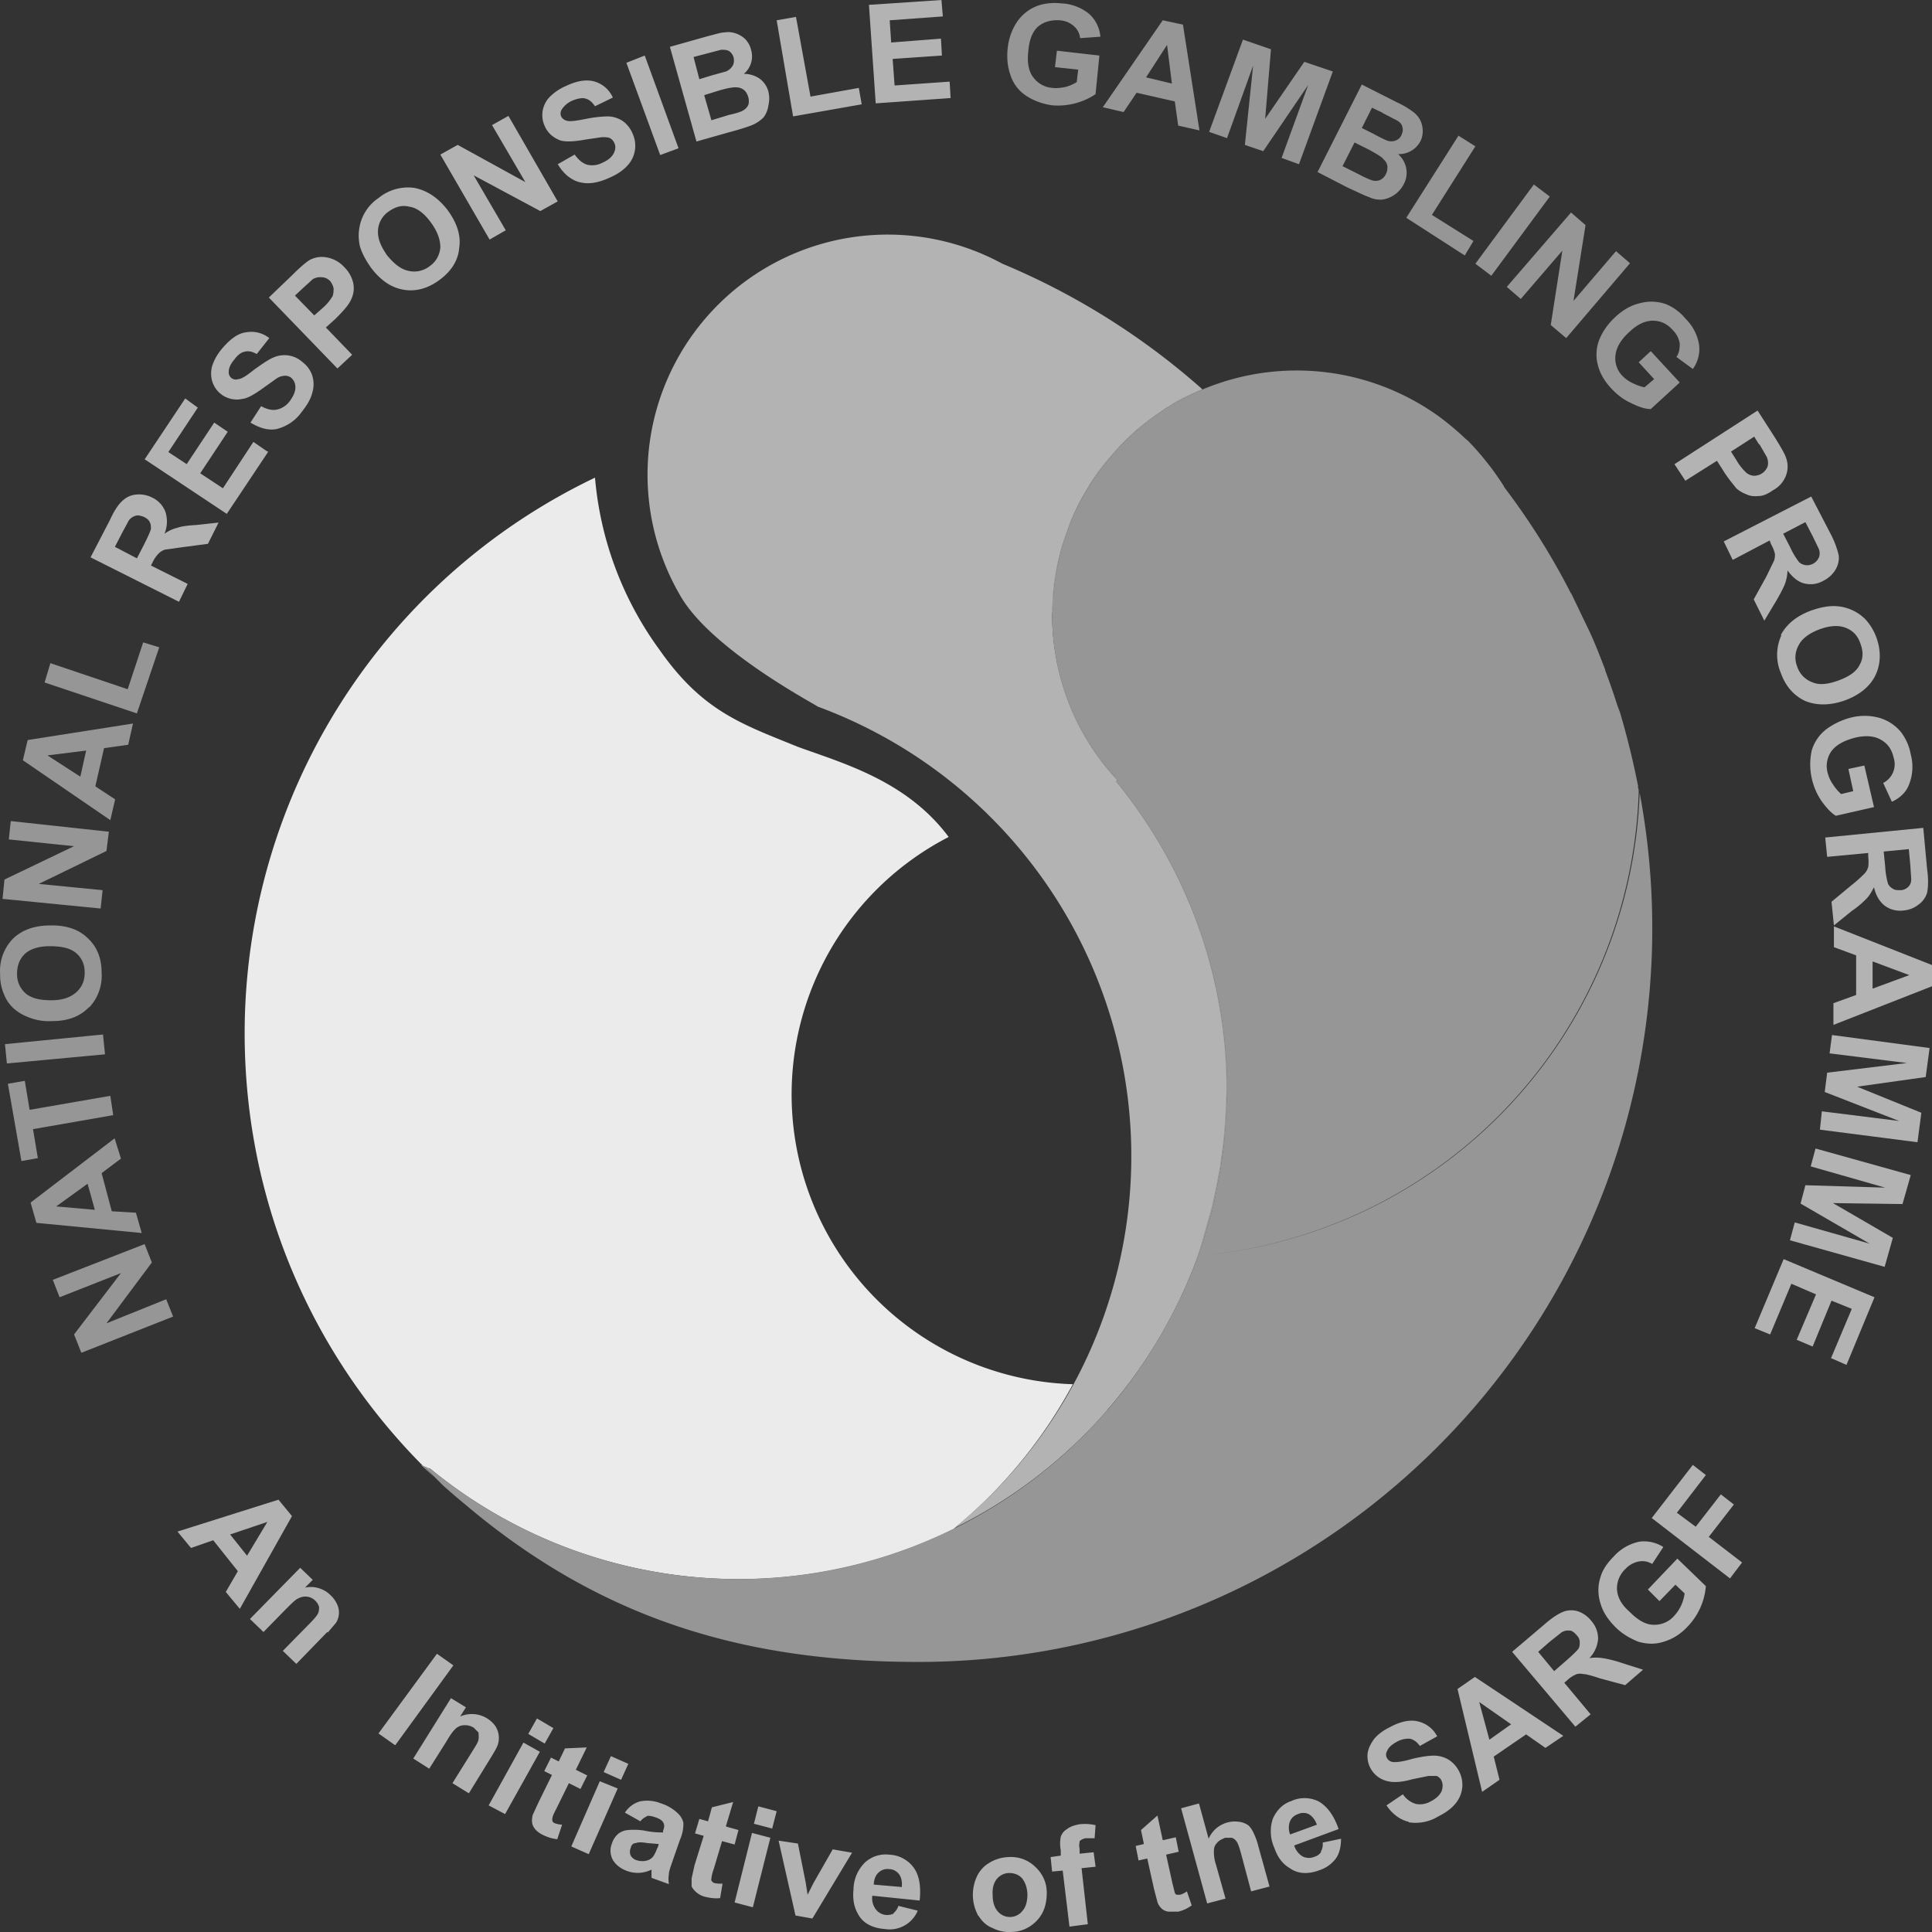
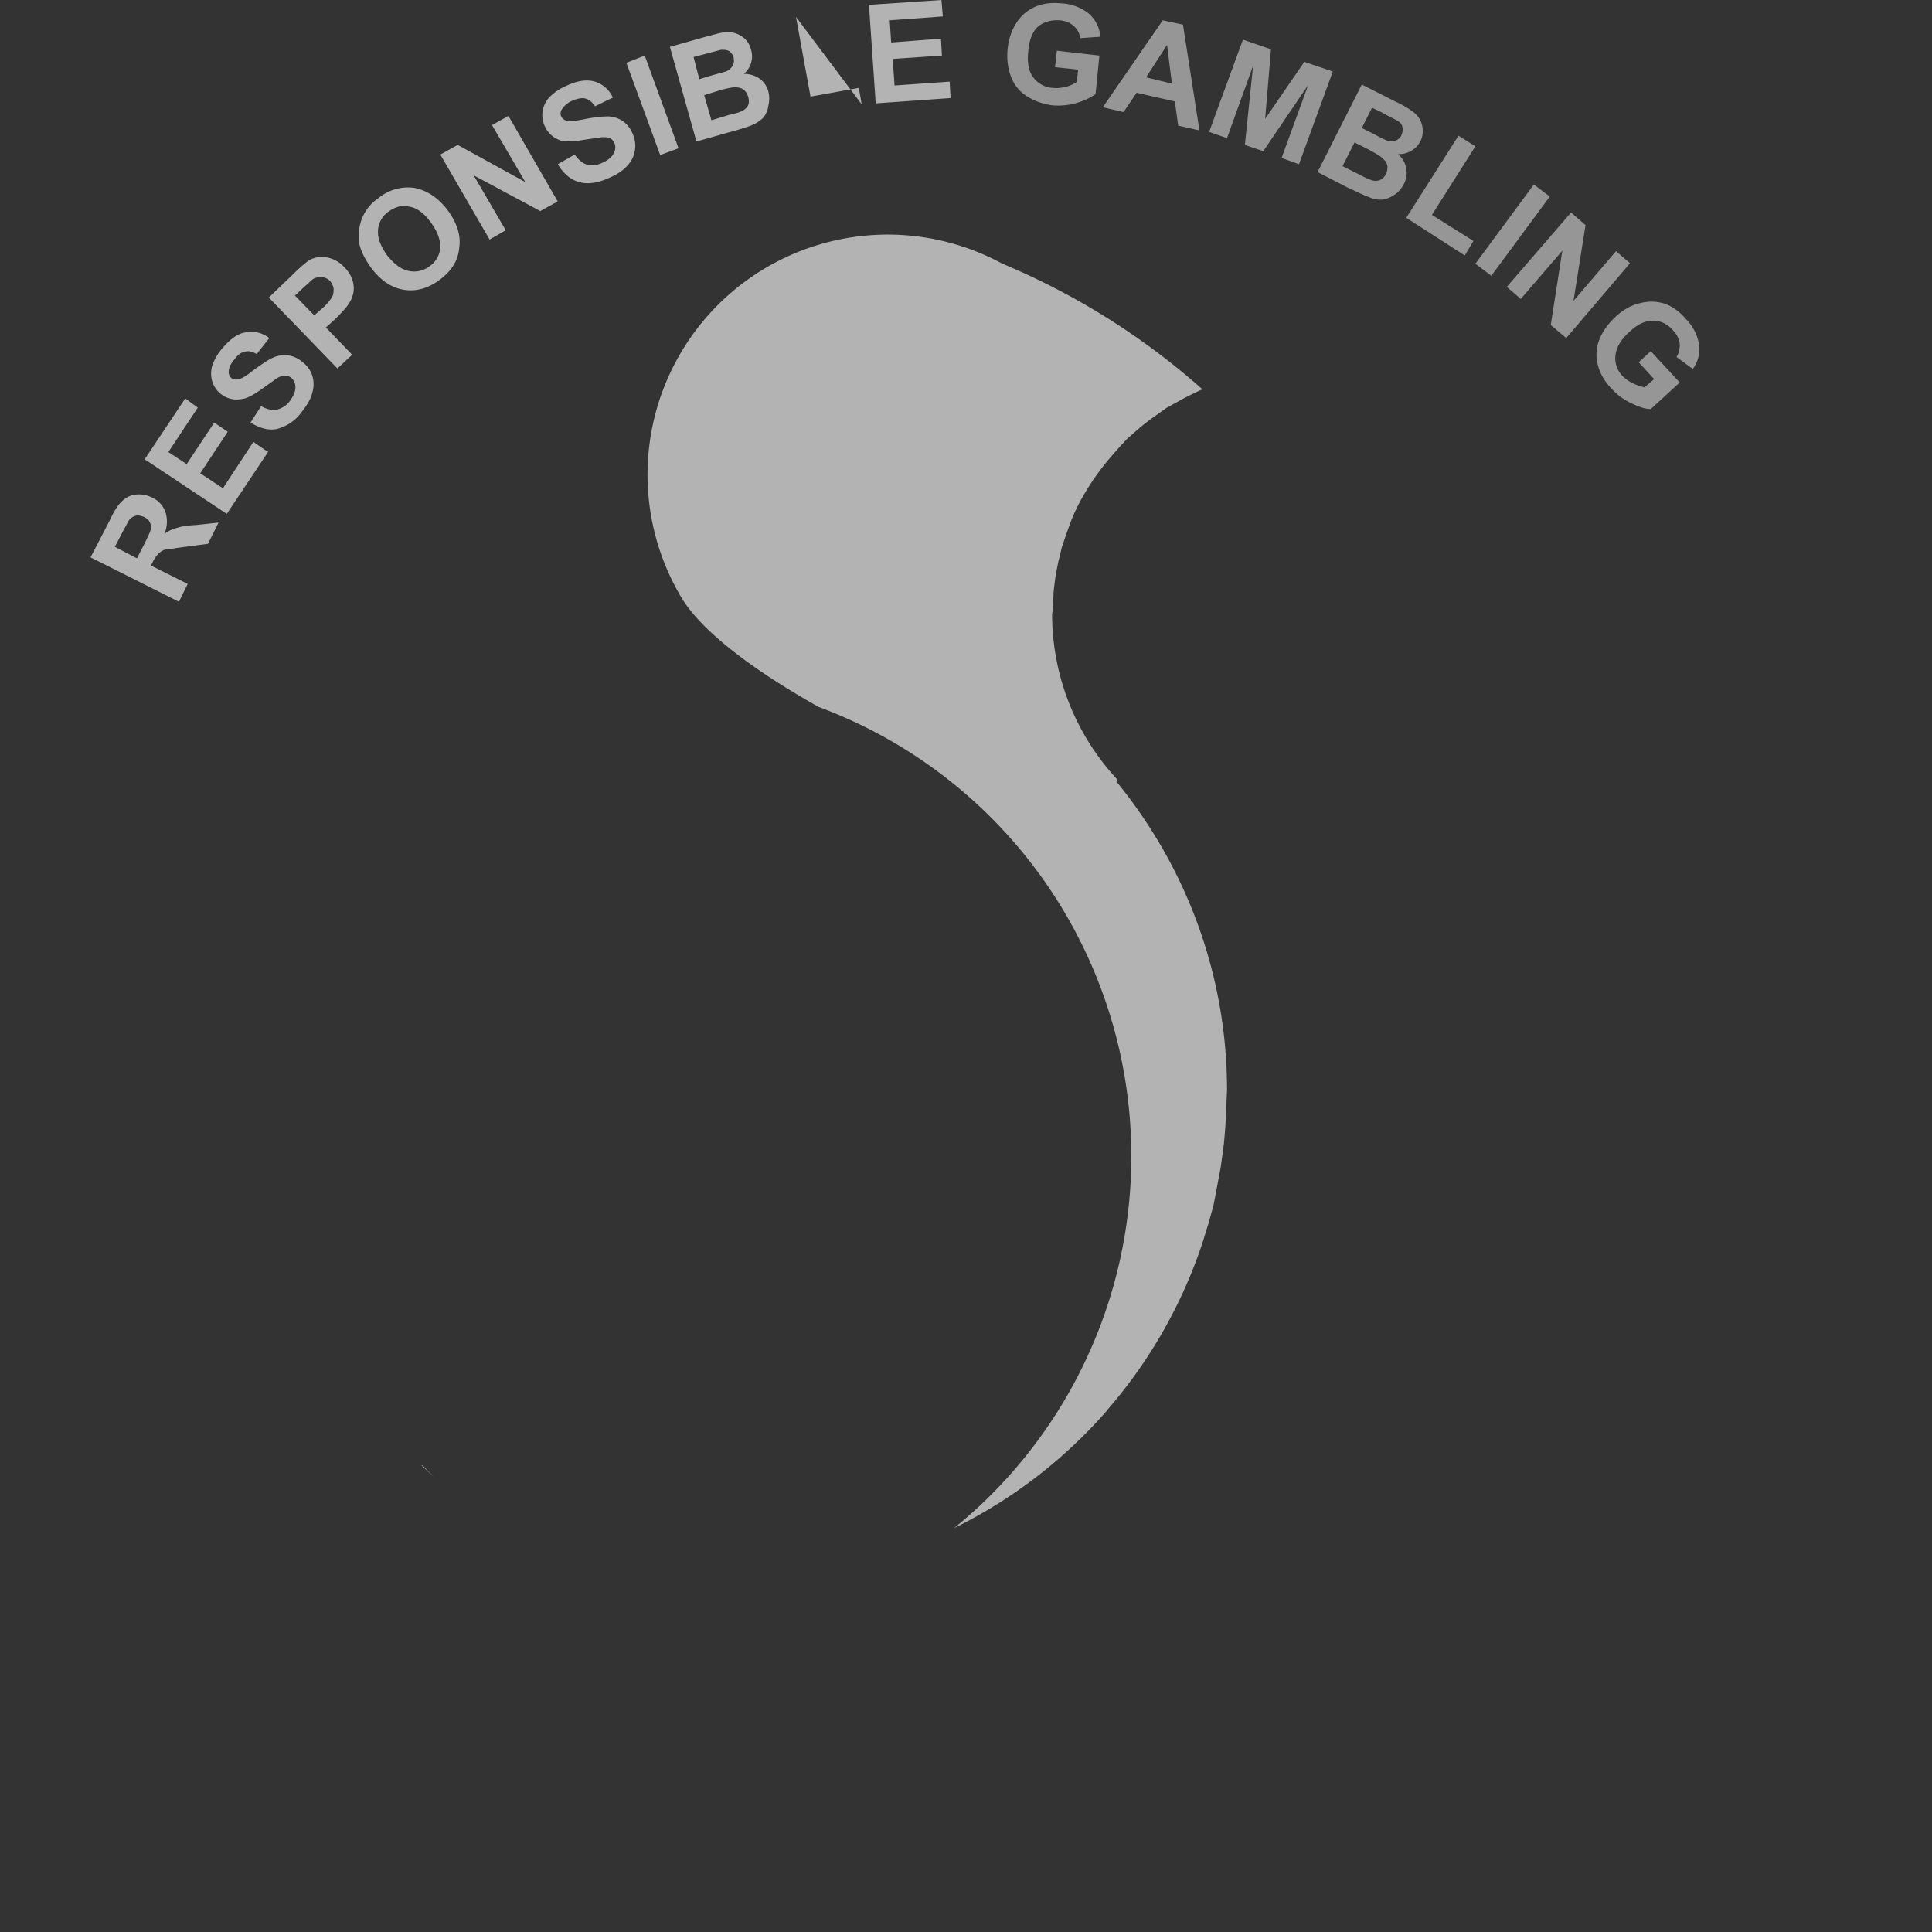
<svg xmlns="http://www.w3.org/2000/svg" width="60" height="60" fill="none">
  <rect width="100%" height="100%" fill="#333333" stroke="none" />
  <path fill="#B3B3B3" d="m13.09 45.508.39.36-.36-.36z" />
-   <path fill="#fff" fill-opacity=".9" d="M13.345 45.598a15.1 15.1 0 0 0 16.267 1.89c.008-.007.007-.009.015-.015a15 15 0 0 0 3.692-4.485 9.01 9.01 0 0 1-8.511-7.005 8.995 8.995 0 0 1 4.654-9.99c-1.306-1.754-3.302-2.294-4.697-2.804-1.726-.705-2.941-1.095-4.277-3a10.6 10.6 0 0 1-2.01-5.355 19.13 19.13 0 0 0-10.88 17.25c0 5.25 2.1 9.974 5.522 13.424l.075.045h.015l.013.008c.043.027.095.05.122.037" />
  <path fill="#B3B3B3" d="m34.67 24.269.044-.045a7.54 7.54 0 0 1-2.04-5.145l.03-.225.014-.435q.03-.339.09-.675l.06-.3.105-.435.12-.36.15-.42a6 6 0 0 1 .42-.87q.391-.666.901-1.245l.225-.255.21-.225.27-.24q.322-.283.676-.525l.27-.195.27-.15.3-.165.3-.15.21-.098.03-.007.015-.015a22.3 22.3 0 0 0-6.212-3.9 7.46 7.46 0 0 0-10.965 5.662 7.45 7.45 0 0 0 .97 4.658c.976 1.695 4.262 3.405 4.262 3.435a14.89 14.89 0 0 1 9.54 11.538 14.87 14.87 0 0 1-5.323 13.99l.015-.014a15.2 15.2 0 0 0 4.754-3.655c.004-.004.002-.011.006-.015a15.2 15.2 0 0 0 2.968-5.225l.18-.585.15-.54.12-.63.105-.555.09-.66q.074-.688.09-1.38l.016-.36c0-3.626-1.295-6.96-3.437-9.584-.002-.003.002-.012 0-.015z" />
-   <path fill="#B3B3B3" fill-rule="evenodd" d="m37.221 38.996.064-.224q.011-.037.021-.074l.034-.12-.03.105-.004.015-.021.074a3 3 0 0 1-.056.16l-.024.065zm-7.594 8.477c-.003.001.003-.002 0 0h-.015a15.1 15.1 0 0 1-8.412 1.466 15.1 15.1 0 0 1-7.855-3.341l-.122-.037c.043.027.095.05.122.037a15.1 15.1 0 0 0 16.267 1.89zM50.921 24.62c0-.002 0 .003 0 0" clip-rule="evenodd" />
-   <path fill="#969696" fill-rule="evenodd" d="m37.221 38.996.064-.224.07-.209.18-.585.15-.54.12-.63.105-.555.09-.66q.074-.688.09-1.38l.016-.36c0-3.626-1.295-6.96-3.437-9.584l.045-.045a7.54 7.54 0 0 1-2.04-5.145l.03-.225.014-.435q.03-.339.09-.675l.06-.3.105-.435.12-.36.15-.42q.095-.243.21-.477l-.104.207-.12.27-.15.42-.12.36-.106.42-.06.3-.06.375-.03.315-.03.45v.21c0 1.98.75 3.795 2.011 5.145l-.03.045a15.1 15.1 0 0 1 3.437 9.6l-.015.36q-.02.69-.105 1.38l-.09.66-.105.554-.136.63-.15.54-.165.585-.033.116c-.03.106-.058.205-.102.304l.015-.001zm-3.729-23.324.022-.043zm.172-.313q.39-.666.9-1.245l.225-.255.21-.225.27-.24q.322-.283.676-.525l.27-.195.27-.15.3-.165.3-.15.21-.098a1 1 0 0 0-.113.043 1 1 0 0 1-.097.04l-.33.15-.3.165-.24.165H36.2l-.27.18a11 11 0 0 0-.676.525l-.27.255-.225.225-.225.255-.195.225-.255.33-.225.33q-.07.12-.134.244zM4.446 19.95l.495.15v.015l-.69 2.04-2.866-.96.18-.6 2.401.81zm-2.971 3.51 1.02.66.18-.81zm-.765.15.15-.63h.015l3.256-.51-.15.66-.75.105-.27 1.185.615.405-.15.645zm.495 3.84 1.98.195v.015l-.06.555-3.046-.3.06-.6L2.3 26.279l-2.026-.21.06-.57 3.047.33-.075.6zm-.607 3.134a.8.8 0 0 0 .202.27c.18.15.435.21.795.21.345 0 .6-.09.78-.255.18-.164.255-.36.255-.614 0-.24-.09-.45-.27-.6s-.45-.21-.81-.21-.615.09-.78.24c-.165.165-.24.36-.24.63a.8.8 0 0 0 .068.33m2.478.2a1.4 1.4 0 0 1-.31.505v-.015c-.27.285-.646.436-1.141.436a1.7 1.7 0 0 1-.78-.136 1.4 1.4 0 0 1-.435-.27c-.12-.12-.21-.24-.27-.39a1.5 1.5 0 0 1-.136-.66 1.43 1.43 0 0 1 .39-1.094c.27-.27.66-.42 1.156-.42.495-.015.885.12 1.155.375q.45.405.45 1.08c.015.2-.012.4-.079.588M.154 32.427l3.047-.3v.016l.06.6-3.047.284zm.766 2.04 2.506-.435.09.6-2.491.435.15.9-.51.09-.42-2.4.525-.09zm.825 3 1.2.105-.225-.81zm-.615.51-.18-.63 2.61-1.995.196.63-.6.45.315 1.185.75.045.18.63zm2.176 3.12 1.86-.75v.015l.21.525-2.85 1.125-.226-.57 1.456-1.905-1.906.75-.21-.54 2.851-1.11.225.57z" clip-rule="evenodd" />
-   <path fill="#B3B3B3" d="m29.522 3.045-.03-.51-1.71.12-.06-.825 1.53-.105-.03-.525-1.546.12-.045-.69 1.65-.12-.044-.51-2.251.15.21 3.06zm-2.761.195-.09-.51-1.5.27L24.72.525l-.6.105.51 2.985zm-4.412-.435q.405-.113.54-.09c.075 0 .15.03.21.075s.105.12.135.21q.045.157 0 .27a.4.4 0 0 1-.195.18c-.06.03-.195.075-.405.12l-.54.165-.225-.78zm-.465-1.125.51-.135c.09 0 .18 0 .255.045.06.045.105.105.135.195.015.09.015.18-.03.255a.44.44 0 0 1-.21.18l-.435.12-.39.12-.18-.69zm-.255 2.715 1.005-.285c.39-.105.615-.18.72-.225.15-.06.27-.15.36-.24a.8.8 0 0 0 .15-.375.9.9 0 0 0 0-.42.72.72 0 0 0-.27-.405.84.84 0 0 0-.495-.15.705.705 0 0 0 .225-.75.7.7 0 0 0-.18-.33.8.8 0 0 0-.3-.18.7.7 0 0 0-.33-.03c-.12 0-.3.06-.54.12l-1.17.33zm-.556.21-1.05-2.88-.57.225 1.05 2.865zm-3.076 1.05c.255.075.57.03.93-.135.24-.105.42-.225.556-.375a.9.9 0 0 0 .165-.99.9.9 0 0 0-.3-.39.87.87 0 0 0-.45-.15c-.15 0-.39.015-.69.075-.301.06-.511.09-.601.06a.26.26 0 0 1-.18-.135.23.23 0 0 1 .015-.21.74.74 0 0 1 .345-.285c.15-.06.3-.09.39-.06.12.03.21.105.3.24l.555-.27a.9.9 0 0 0-.555-.495q-.383-.113-.9.135c-.21.09-.375.21-.51.345a.81.81 0 0 0-.15.9q.135.315.495.45c.18.045.435.03.765-.03l.51-.075c.105 0 .195 0 .255.03a.3.3 0 0 1 .136.15c.044.09.044.195-.015.315-.06.12-.18.225-.36.3a.66.66 0 0 1-.466.06c-.15-.045-.27-.15-.39-.315l-.525.3c.18.3.405.48.66.555zm-2.28 1.515L14.71 5.445l2.07 1.11.54-.3-1.53-2.655-.51.285 1.035 1.77-2.1-1.155-.54.3 1.53 2.64.495-.285zm-3.978-.015a.76.76 0 0 1 .33-.585c.21-.15.42-.21.646-.15.225.03.45.195.66.48s.3.54.3.78a.77.77 0 0 1-.33.585.78.78 0 0 1-.645.15c-.24-.045-.45-.21-.675-.48-.21-.3-.3-.54-.286-.78M12.55 9c.376.06.751-.045 1.111-.315s.57-.6.6-.99c.06-.39-.075-.78-.36-1.17-.3-.39-.645-.615-1.035-.69a1.44 1.44 0 0 0-1.11.315 1.38 1.38 0 0 0-.6.96c-.03.18-.016.345.014.51.06.225.18.45.36.705.3.39.63.615 1.02.675m-3.166-.03.33-.3a.45.45 0 0 1 .27-.06c.106 0 .196.045.27.12.06.075.09.15.106.225 0 .075 0 .15-.03.24q-.127.213-.315.375l-.255.225-.6-.615zm1.546 2.04-.81-.84.3-.27c.195-.195.345-.36.42-.48q.098-.153.135-.33a.8.8 0 0 0-.03-.39 1 1 0 0 0-.255-.405.95.95 0 0 0-.54-.3.8.8 0 0 0-.526.075c-.105.06-.3.225-.555.48l-.72.69 2.13 2.204.451-.42zm-2.326 2.31c.31-.079.581-.265.765-.526.165-.21.285-.405.33-.6a.9.9 0 0 0 0-.525.86.86 0 0 0-.3-.42.84.84 0 0 0-.9-.15c-.15.06-.345.195-.6.376-.24.194-.405.3-.51.3-.076.03-.15 0-.196-.03a.23.23 0 0 1-.09-.195c0-.12.06-.256.18-.39.105-.15.226-.226.33-.24.106-.03.226 0 .36.075l.39-.495a.9.9 0 0 0-.72-.18c-.255.03-.495.21-.75.51-.15.18-.24.345-.3.524a.85.85 0 0 0 0 .495.795.795 0 0 0 .93.54c.166-.015.39-.15.66-.345l.421-.3a.5.5 0 0 1 .255-.075.3.3 0 0 1 .18.06c.09.075.135.18.135.3 0 .135-.06.27-.18.435a.68.68 0 0 1-.39.255c-.15.03-.3 0-.495-.105l-.33.51c.3.18.57.255.84.195zm-.3.704-.435-.3-.946 1.44-.705-.465.855-1.29-.42-.285-.855 1.29-.57-.375.915-1.38-.39-.285-1.26 1.89 2.55 1.695 1.29-1.935zm-4.742 2.97.225-.435.21-.39a.38.38 0 0 1 .21-.15c.075-.03.165 0 .255.03.09.045.15.09.18.15.045.075.045.15.045.225-.015.075-.09.24-.225.51l-.21.405-.69-.36zm2.266 1.14-1.14-.57.06-.12a1 1 0 0 1 .18-.255.5.5 0 0 1 .195-.12l.54-.075.795-.105.33-.66-.69.075c-.285.015-.48.045-.6.09-.135.03-.255.09-.39.18.09-.214.1-.453.03-.675a.8.8 0 0 0-.42-.45.9.9 0 0 0-.496-.09.7.7 0 0 0-.42.195c-.12.105-.255.3-.39.6l-.6 1.155 2.746 1.38z" />
+   <path fill="#B3B3B3" d="m29.522 3.045-.03-.51-1.71.12-.06-.825 1.53-.105-.03-.525-1.546.12-.045-.69 1.65-.12-.044-.51-2.251.15.21 3.06zm-2.761.195-.09-.51-1.5.27L24.72.525zm-4.412-.435q.405-.113.54-.09c.075 0 .15.03.21.075s.105.12.135.21q.045.157 0 .27a.4.4 0 0 1-.195.18c-.06.03-.195.075-.405.12l-.54.165-.225-.78zm-.465-1.125.51-.135c.09 0 .18 0 .255.045.06.045.105.105.135.195.015.09.015.18-.03.255a.44.44 0 0 1-.21.18l-.435.12-.39.12-.18-.69zm-.255 2.715 1.005-.285c.39-.105.615-.18.72-.225.15-.06.27-.15.36-.24a.8.8 0 0 0 .15-.375.9.9 0 0 0 0-.42.72.72 0 0 0-.27-.405.84.84 0 0 0-.495-.15.705.705 0 0 0 .225-.75.7.7 0 0 0-.18-.33.8.8 0 0 0-.3-.18.7.7 0 0 0-.33-.03c-.12 0-.3.06-.54.12l-1.17.33zm-.556.21-1.05-2.88-.57.225 1.05 2.865zm-3.076 1.05c.255.075.57.03.93-.135.24-.105.42-.225.556-.375a.9.9 0 0 0 .165-.99.9.9 0 0 0-.3-.39.87.87 0 0 0-.45-.15c-.15 0-.39.015-.69.075-.301.06-.511.09-.601.06a.26.26 0 0 1-.18-.135.23.23 0 0 1 .015-.21.74.74 0 0 1 .345-.285c.15-.06.3-.09.39-.06.12.03.21.105.3.24l.555-.27a.9.9 0 0 0-.555-.495q-.383-.113-.9.135c-.21.09-.375.21-.51.345a.81.81 0 0 0-.15.9q.135.315.495.45c.18.045.435.03.765-.03l.51-.075c.105 0 .195 0 .255.03a.3.3 0 0 1 .136.15c.044.09.044.195-.015.315-.06.12-.18.225-.36.3a.66.66 0 0 1-.466.06c-.15-.045-.27-.15-.39-.315l-.525.3c.18.3.405.48.66.555zm-2.28 1.515L14.71 5.445l2.07 1.11.54-.3-1.53-2.655-.51.285 1.035 1.77-2.1-1.155-.54.3 1.53 2.64.495-.285zm-3.978-.015a.76.76 0 0 1 .33-.585c.21-.15.42-.21.646-.15.225.03.45.195.66.48s.3.54.3.78a.77.77 0 0 1-.33.585.78.78 0 0 1-.645.15c-.24-.045-.45-.21-.675-.48-.21-.3-.3-.54-.286-.78M12.55 9c.376.06.751-.045 1.111-.315s.57-.6.6-.99c.06-.39-.075-.78-.36-1.17-.3-.39-.645-.615-1.035-.69a1.44 1.44 0 0 0-1.11.315 1.38 1.38 0 0 0-.6.96c-.03.18-.016.345.014.51.06.225.18.45.36.705.3.39.63.615 1.02.675m-3.166-.03.33-.3a.45.45 0 0 1 .27-.06c.106 0 .196.045.27.12.06.075.09.15.106.225 0 .075 0 .15-.03.24q-.127.213-.315.375l-.255.225-.6-.615zm1.546 2.04-.81-.84.3-.27c.195-.195.345-.36.42-.48q.098-.153.135-.33a.8.8 0 0 0-.03-.39 1 1 0 0 0-.255-.405.95.95 0 0 0-.54-.3.8.8 0 0 0-.526.075c-.105.06-.3.225-.555.48l-.72.69 2.13 2.204.451-.42zm-2.326 2.31c.31-.079.581-.265.765-.526.165-.21.285-.405.33-.6a.9.9 0 0 0 0-.525.86.86 0 0 0-.3-.42.84.84 0 0 0-.9-.15c-.15.06-.345.195-.6.376-.24.194-.405.3-.51.3-.076.03-.15 0-.196-.03a.23.23 0 0 1-.09-.195c0-.12.06-.256.18-.39.105-.15.226-.226.33-.24.106-.03.226 0 .36.075l.39-.495a.9.9 0 0 0-.72-.18c-.255.03-.495.21-.75.51-.15.18-.24.345-.3.524a.85.85 0 0 0 0 .495.795.795 0 0 0 .93.54c.166-.015.39-.15.66-.345l.421-.3a.5.5 0 0 1 .255-.075.3.3 0 0 1 .18.06c.09.075.135.18.135.3 0 .135-.06.27-.18.435a.68.68 0 0 1-.39.255c-.15.03-.3 0-.495-.105l-.33.51c.3.18.57.255.84.195zm-.3.704-.435-.3-.946 1.44-.705-.465.855-1.29-.42-.285-.855 1.29-.57-.375.915-1.38-.39-.285-1.26 1.89 2.55 1.695 1.29-1.935zm-4.742 2.97.225-.435.21-.39a.38.38 0 0 1 .21-.15c.075-.03.165 0 .255.03.09.045.15.09.18.15.045.075.045.15.045.225-.015.075-.09.24-.225.51l-.21.405-.69-.36zm2.266 1.14-1.14-.57.06-.12a1 1 0 0 1 .18-.255.5.5 0 0 1 .195-.12l.54-.075.795-.105.33-.66-.69.075c-.285.015-.48.045-.6.09-.135.03-.255.09-.39.18.09-.214.1-.453.03-.675a.8.8 0 0 0-.42-.45.9.9 0 0 0-.496-.09.7.7 0 0 0-.42.195c-.12.105-.255.3-.39.6l-.6 1.155 2.746 1.38z" />
  <path fill="#969696" d="m51.371 11.774-.3.255a1.5 1.5 0 0 1-.345-.12 1.1 1.1 0 0 1-.33-.225.78.78 0 0 1-.225-.66c.03-.24.165-.48.45-.734.24-.225.48-.33.705-.33.24 0 .45.09.63.3a.75.75 0 0 1 .21.405c0 .15-.014.3-.104.42l.51.374a1.05 1.05 0 0 0 .195-.75 1.46 1.46 0 0 0-.42-.81 1.55 1.55 0 0 0-.6-.45 1.35 1.35 0 0 0-.826-.03c-.27.06-.525.21-.75.42s-.39.435-.495.69a1.26 1.26 0 0 0-.06.78c.06.27.21.525.42.75.18.195.375.345.6.45.24.12.45.195.63.195l.9-.825-.9-.974-.375.345zm-4.142-2.49 1.291-1.5-.36 2.31.48.406 1.981-2.325-.435-.375-1.32 1.545.374-2.355-.45-.39-1.996 2.31zm-.915-.72 1.816-2.46-.495-.374-1.816 2.46zm-.825-.63.27-.45-1.29-.81 1.35-2.13-.525-.33-1.621 2.55zM42.518 4.65c.24.135.405.225.45.3.075.06.105.135.12.21 0 .075 0 .15-.045.24a.38.38 0 0 1-.195.195.38.38 0 0 1-.255 0 3 3 0 0 1-.39-.18l-.51-.255.374-.735zm.42-1.14.465.24c.09.06.15.135.15.21.03.075 0 .15-.03.24a.33.33 0 0 1-.18.165.4.4 0 0 1-.27 0 5 5 0 0 1-.42-.21l-.36-.18.315-.63.315.15zm-2.026 1.83.93.48c.36.165.57.27.675.3.15.075.3.09.436.075a.9.9 0 0 0 .645-.48.75.75 0 0 0 .075-.48.78.78 0 0 0-.255-.45.75.75 0 0 0 .69-.39.7.7 0 0 0 .075-.36.74.74 0 0 0-.09-.33.8.8 0 0 0-.24-.255 2.7 2.7 0 0 0-.465-.27l-1.096-.555-1.38 2.73zm-2.806-1.05.81-2.25-.255 2.46.57.195 1.396-2.055-.826 2.265.54.195 1.051-2.88-.885-.3-1.216 1.77.18-2.16-.87-.3-1.05 2.865zm-2.522-1.875.66-1.02.15 1.2-.81-.195zM36.74.765 36.11.63l-1.861 2.7.645.15.405-.6 1.186.27.105.75.66.15-.51-3.27zM33.484 2.16l-.045.39a1.3 1.3 0 0 1-.346.15c-.15.03-.27.045-.405.03a.81.81 0 0 1-.6-.33c-.15-.195-.195-.48-.15-.84.03-.345.135-.585.3-.735.18-.15.405-.21.675-.195.18.015.316.075.436.18.105.09.18.225.195.375l.63-.045a1.08 1.08 0 0 0-.345-.705 1.47 1.47 0 0 0-.856-.33c-.3-.03-.54 0-.75.075a1.32 1.32 0 0 0-.645.51c-.15.225-.255.51-.285.825-.03.3 0 .57.09.825.09.27.255.48.48.63s.495.255.81.3c.477.042.953-.08 1.35-.345l.12-1.2-1.32-.15-.06.51.706.075z" />
-   <path fill="#B3B3B3" d="m54.493 41.248.48.195.66-1.575.765.33-.6 1.41.495.21.586-1.425.63.255-.645 1.53.48.21.87-2.1-2.821-1.185zm1.74-5.025 2.311.66-2.476-.075-.15.57 2.146 1.245-2.326-.66-.15.555 2.941.825.255-.9-1.86-1.08 2.16.03.256-.9-2.957-.825zm.586-3.51 2.4.3-2.475.3-.075.6 2.31.9-2.4-.3-.06.57 3.03.39.12-.915-1.995-.81 2.13-.3.121-.9-3.031-.404zm1.35-2.85 1.126.42-1.14.42v-.84zM60 29.97l-3.046-1.2v.645l.69.255v1.23l-.705.255v.674l3.061-1.2zm-.72-3.6.045.48.03.45c0 .105-.03.18-.09.24a.35.35 0 0 1-.24.105c-.105 0-.18 0-.24-.045a.35.35 0 0 1-.15-.15 2.5 2.5 0 0 1-.09-.555l-.046-.45zm-2.536.24 1.275-.12v.12q.021.157 0 .315a.5.5 0 0 1-.105.195q-.198.201-.42.375l-.615.51.075.735.555-.45c.225-.15.375-.3.45-.375.105-.105.165-.225.24-.36.06.27.18.45.33.57.165.12.36.18.6.15a.86.86 0 0 0 .45-.18.7.7 0 0 0 .27-.375c.03-.15.046-.405 0-.72l-.12-1.29-3.045.3zm.81-2.04-.375.09a1.4 1.4 0 0 1-.255-.3 1.1 1.1 0 0 1-.165-.36.8.8 0 0 1 .12-.675c.15-.195.39-.33.75-.42.33-.075.6-.045.795.075.21.12.33.3.39.57a.65.65 0 0 1-.33.765l.27.585c.256-.12.45-.3.54-.555.112-.293.128-.613.046-.915a1.6 1.6 0 0 0-.3-.69 1.35 1.35 0 0 0-.69-.45 1.7 1.7 0 0 0-.886 0 2.2 2.2 0 0 0-.75.36 1.3 1.3 0 0 0-.45.66 2.03 2.03 0 0 0 .3 1.56c.15.21.3.375.45.465l1.185-.27-.3-1.29-.495.105zm-.225-5.07q.337.135.45.495c.09.24.09.45-.03.66-.105.21-.33.36-.66.48s-.6.15-.826.045a.77.77 0 0 1-.45-.48.76.76 0 0 1 .045-.66c.105-.21.33-.375.646-.495.33-.12.6-.135.825-.045m-2.011.24a1.45 1.45 0 0 0-.015 1.155c.15.42.405.705.75.87.36.15.78.15 1.246-.015.45-.165.78-.435.945-.78s.18-.75.03-1.17a1.7 1.7 0 0 0-.345-.57 1.4 1.4 0 0 0-.9-.405c-.225-.015-.48.03-.78.135q-.675.248-.946.765h.015zm.75-3.525.225.435.196.405c.03.09.03.18 0 .255a.4.4 0 0 1-.18.195.38.38 0 0 1-.436-.045 2.4 2.4 0 0 1-.285-.48l-.21-.405zm-2.25 1.17 1.14-.6.045.12q.083.141.12.3c0 .06 0 .135-.03.21l-.24.495-.39.705.33.66.36-.6c.15-.255.24-.435.285-.555q.069-.196.075-.405c.15.21.33.36.525.405s.39.03.6-.09a.9.9 0 0 0 .36-.33c.09-.15.12-.3.106-.45a2.8 2.8 0 0 0-.255-.675l-.6-1.155-2.717 1.395.27.555zm.825-3.585.225.39c.04.09.051.19.03.285a.45.45 0 0 1-.42.3.4.4 0 0 1-.24-.09 1.6 1.6 0 0 1-.3-.375l-.18-.285.72-.465.15.24zm-2.296 1.125.975-.615.21.33c.15.24.3.405.39.525.09.075.18.135.3.18.12.06.24.075.39.06.15 0 .3-.075.45-.18a.86.86 0 0 0 .406-.465.78.78 0 0 0 0-.54c-.03-.105-.15-.315-.345-.63l-.54-.84-2.581 1.665.345.525zm1.755 33.599-1.035-.795.78-1.005-.405-.315-.78 1.005-.585-.435.9-1.17-.405-.315-1.276 1.65 2.431 1.875zm-2.07.69.285.27a1.26 1.26 0 0 1-.33.705.81.81 0 0 1-.63.27c-.256 0-.496-.15-.751-.405-.255-.225-.375-.45-.39-.705a.83.83 0 0 1 .27-.63.75.75 0 0 1 .405-.225c.15-.03.285 0 .42.075l.345-.525a1.1 1.1 0 0 0-.75-.165 1.47 1.47 0 0 0-.795.465q-.315.315-.405.63a1.32 1.32 0 0 0 0 .825c.075.27.24.51.465.735.21.21.45.345.705.45.27.075.525.09.795 0 .255-.075.51-.225.72-.45.34-.344.547-.795.586-1.275l-.885-.855-.916.96.36.36zm-4.262 2.085.36-.315.36-.285a.38.38 0 0 1 .255-.06c.075 0 .15.06.225.15.06.06.09.135.09.21s0 .15-.045.21-.18.195-.405.39l-.345.3zm1.636 1.95-.826-.99.09-.076a.9.9 0 0 1 .27-.18c.06-.03.15-.03.225-.015.075 0 .255.045.526.136l.78.21.555-.48-.66-.21a3.6 3.6 0 0 0-.6-.15q-.203-.03-.406 0a.96.96 0 0 0 .27-.6.83.83 0 0 0-.21-.555.9.9 0 0 0-.42-.3.7.7 0 0 0-.45.015c-.15.06-.345.18-.6.405l-.99.84 1.965 2.325.48-.39zm-3.152.78-.315-1.17.99.69zm-.45-1.95-.54.374.765 3.195.54-.375-.18-.72 1.006-.69.6.42.555-.375zm-2.056 4.514c.317.05.641-.013.915-.18q.36-.18.54-.405a.9.9 0 0 0 .106-1.005.9.9 0 0 0-.33-.36.9.9 0 0 0-.45-.12c-.15 0-.39.03-.69.105-.301.09-.496.105-.601.09a.24.24 0 0 1-.193-.225.2.2 0 0 1 .028-.105c.045-.12.15-.21.315-.3a.74.74 0 0 1 .405-.09c.105.03.21.09.3.225l.54-.3a.9.9 0 0 0-.6-.464c-.24-.06-.54 0-.87.18-.21.105-.375.224-.495.374-.105.15-.18.3-.196.45a.795.795 0 0 0 .63.855c.18.045.436.03.751-.06l.51-.105h.255c.06.03.12.075.15.15.045.09.045.21 0 .33-.06.12-.165.225-.345.315a.66.66 0 0 1-.45.075.74.74 0 0 1-.405-.3l-.51.345c.195.285.435.45.69.51zm-3.676.39a.56.56 0 0 1-.016-.405.4.4 0 0 1 .256-.24.39.39 0 0 1 .33 0c.105.06.195.165.255.33l-.825.3zm.96.525a.35.35 0 0 1-.195.15.45.45 0 0 1-.375 0 .6.6 0 0 1-.27-.345l1.38-.51c-.15-.435-.36-.705-.615-.855a.98.98 0 0 0-.855-.015c-.27.09-.45.285-.57.54-.103.3-.086.627.044.915.105.3.255.495.48.63.256.18.57.195.93.06.206-.07.384-.2.511-.375.105-.165.15-.36.15-.6l-.57.12a.45.45 0 0 1-.06.285zm-4.352-1.35.81 2.955.57-.15-.3-1.065a1.2 1.2 0 0 1-.06-.435c0-.105.045-.18.105-.24.06-.075.15-.105.24-.15h.21a.3.3 0 0 1 .15.12c.046.06.09.195.15.42l.3 1.125.571-.15-.345-1.245a2.2 2.2 0 0 0-.15-.42.8.8 0 0 0-.15-.225.6.6 0 0 0-.3-.12.886.886 0 0 0-.946.525l-.3-1.095zm-.57.99-.165-.765-.51.45.09.435-.256.06.09.45.27-.06.21.945.106.405c.03.09.075.15.135.21a.4.4 0 0 0 .21.09h.3q.23-.055.42-.195l-.15-.435a.7.7 0 0 1-.21.105h-.105a.1.1 0 0 1-.06-.06l-.075-.3-.195-.885.39-.09-.09-.45-.39.09zm-3.437.975.33-.03.21 1.74.57-.075-.194-1.74.435-.045-.06-.45-.435.045v-.15c-.03-.12 0-.195 0-.24a.34.34 0 0 1 .195-.09h.27l.03-.405a1.5 1.5 0 0 0-.495-.03c-.165.03-.3.075-.39.15a.43.43 0 0 0-.196.24 1.1 1.1 0 0 0 0 .42v.165l-.315.045zm-1.71.225a.5.5 0 0 1 .375-.18c.15 0 .285.045.39.15q.158.18.18.495c0 .225-.045.405-.15.525a.494.494 0 0 1-.589.156.5.5 0 0 1-.176-.126c-.105-.12-.165-.285-.165-.51-.015-.21.03-.39.135-.51m-.57 1.155c.104.165.24.3.434.375.18.09.376.135.586.12.315 0 .6-.15.795-.36.21-.225.3-.51.3-.855 0-.33-.135-.6-.36-.81a1.08 1.08 0 0 0-.825-.3 1.2 1.2 0 0 0-.6.18.95.95 0 0 0-.39.435 1.35 1.35 0 0 0 .044 1.2zm-3.257-.975c0-.15.06-.3.15-.375a.39.39 0 0 1 .33-.105c.12 0 .225.06.3.15.075.105.105.225.09.405zm.615.9a.45.45 0 0 1-.555-.135.57.57 0 0 1-.105-.42l1.47.15c.046-.45-.014-.795-.195-1.035a.99.99 0 0 0-.75-.39.95.95 0 0 0-.75.24 1.2 1.2 0 0 0-.36.84c-.03.3.015.555.15.78.15.27.435.42.825.45a.946.946 0 0 0 1.02-.57l-.6-.15a.5.5 0 0 1-.15.225zm-2.52.15 1.23-2.04-.6-.105-.6 1.05-.18.36-.061-.39-.24-1.2-.6-.09.525 2.325.51.09zm-1.847-.36.54-2.145-.57-.15-.54 2.16.57.15zm.6-2.445.136-.525-.57-.15-.136.54.57.15zm-1.44-.06.225-.75-.66.165-.12.435-.27-.075-.135.45.27.075-.285.915-.09.405v.255a.66.66 0 0 0 .405.315c.18.045.33.06.48.045l.075-.45q-.12.007-.24-.015a.15.15 0 0 1-.09-.06c-.015-.015-.03-.045-.015-.075 0-.045.015-.15.075-.315l.255-.855.39.105.12-.45-.375-.105zm-2.13.675q-.046.135-.121.255a.36.36 0 0 1-.195.135.54.54 0 0 1-.3 0 .32.32 0 0 1-.21-.15.3.3 0 0 1 0-.24c.015-.09.075-.15.165-.15.06-.03.18-.03.345 0l.36.03-.03.105zm-.331-.99c.06-.015.15 0 .24.03.15.045.24.105.27.165.045.075.045.15 0 .255v.06c-.12 0-.315 0-.6-.06a2 2 0 0 0-.48-.015.56.56 0 0 0-.316.12.65.65 0 0 0-.194.3.6.6 0 0 0 .03.51c.09.15.24.27.45.345a.96.96 0 0 0 .75-.045v.255l.54.195a1 1 0 0 1 0-.315c0-.09.06-.24.12-.42l.225-.645a1.2 1.2 0 0 0 .105-.525.57.57 0 0 0-.18-.3 1.3 1.3 0 0 0-.51-.3 1.13 1.13 0 0 0-.675-.06.83.83 0 0 0-.45.345l.48.27a.45.45 0 0 1 .195-.15zm-1.8 1.185.9-2.04-.556-.225-.885 2.025zm1.005-2.31.225-.495-.54-.24-.226.495zm-1.411-.3.345-.705-.675.03-.195.405-.24-.12-.21.42.24.12-.42.855-.18.39c-.016.09-.03.165-.016.225 0 .075.045.15.09.21.06.075.15.135.24.18q.225.112.45.135l.15-.45a.8.8 0 0 1-.224-.045.15.15 0 0 1-.075-.06c0-.03-.015-.06 0-.105 0-.03.03-.12.12-.285l.39-.795.36.18.21-.42-.36-.18zm-2.191 1.365 1.08-1.935-.51-.285-1.08 1.95zm1.23-2.19.27-.48-.51-.3-.27.48zm-1.635.375c.09-.15.15-.255.18-.345a.68.68 0 0 0-.075-.57.9.9 0 0 0-1.096-.3l.18-.285-.465-.285-1.17 1.875.495.315.54-.855c.12-.21.225-.345.3-.405a.4.4 0 0 1 .255-.09.5.5 0 0 1 .286.076l.15.15c0 .06.015.134 0 .21 0 .074-.09.21-.21.404l-.6.96.51.315zm-3.001-.33 1.8-2.474-.51-.36-1.816 2.475.51.36zm-2.101-3.494.255-.3a.599.599 0 0 0 .045-.555.9.9 0 0 0-.21-.3.87.87 0 0 0-.796-.24l.24-.24-.39-.375-1.56 1.59.42.405.705-.72c.18-.18.3-.3.39-.33a.435.435 0 0 1 .526.09c.045.045.09.12.105.18 0 .06 0 .135-.03.195-.03.075-.136.195-.3.36l-.796.81.42.405.96-.99zm-3.032-3.045 1.156-.39-.63 1.05zm1.921-.57-.42-.51-3.136.99.42.51.69-.24.765.96-.375.645.436.525z" />
-   <path fill="#969696" d="m34.714 24.224-.045.045c2.142 2.624 3.437 5.958 3.437 9.584l-.015.36q-.018.692-.09 1.38l-.09.66-.105.555-.12.63-.15.54-.18.585-.071.209-.064.224h-.016a15.2 15.2 0 0 1-1.269 2.66 15.2 15.2 0 0 1-6.309 5.817l-.015.015a15.1 15.1 0 0 1-16.267-1.89c-.027.013-.079-.01-.122-.037l-.028-.008-.075-.045.36.345.3.3.345.3.556.465c4.186 3.45 8.598 4.695 13.85 4.695a22.8 22.8 0 0 0 17.539-8.245 22.78 22.78 0 0 0 4.851-18.747 14.97 14.97 0 0 1-4.121 9.792 14.96 14.96 0 0 1-9.579 4.583 14.95 14.95 0 0 0 9.557-4.585 14.94 14.94 0 0 0 4.113-9.797c0-.06 0-.12-.03-.18h.015a25 25 0 0 0-.57-2.325l-.075-.195q-.173-.546-.375-1.08l-.015-.06c-.15-.39-.3-.78-.48-1.17l-.03-.06-.526-1.095-.03-.045a22 22 0 0 0-2.056-3.27l-.03-.06c-.15-.225-.3-.45-.48-.675l-.06-.075a8 8 0 0 0-.57-.645l-.075-.06a8 8 0 0 0-.645-.555l-.076-.06a7.55 7.55 0 0 0-7.458-.9l-.03.007-.21.098-.3.15-.3.165-.27.15-.27.195q-.355.242-.676.525l-.27.24-.21.225-.225.255a8 8 0 0 0-1.072 1.558l-.04.08a6 6 0 0 0-.209.477l-.15.42-.12.36-.105.435-.06.3q-.06.336-.09.675l-.015.435-.03.225a7.54 7.54 0 0 0 2.041 5.145" />
</svg>